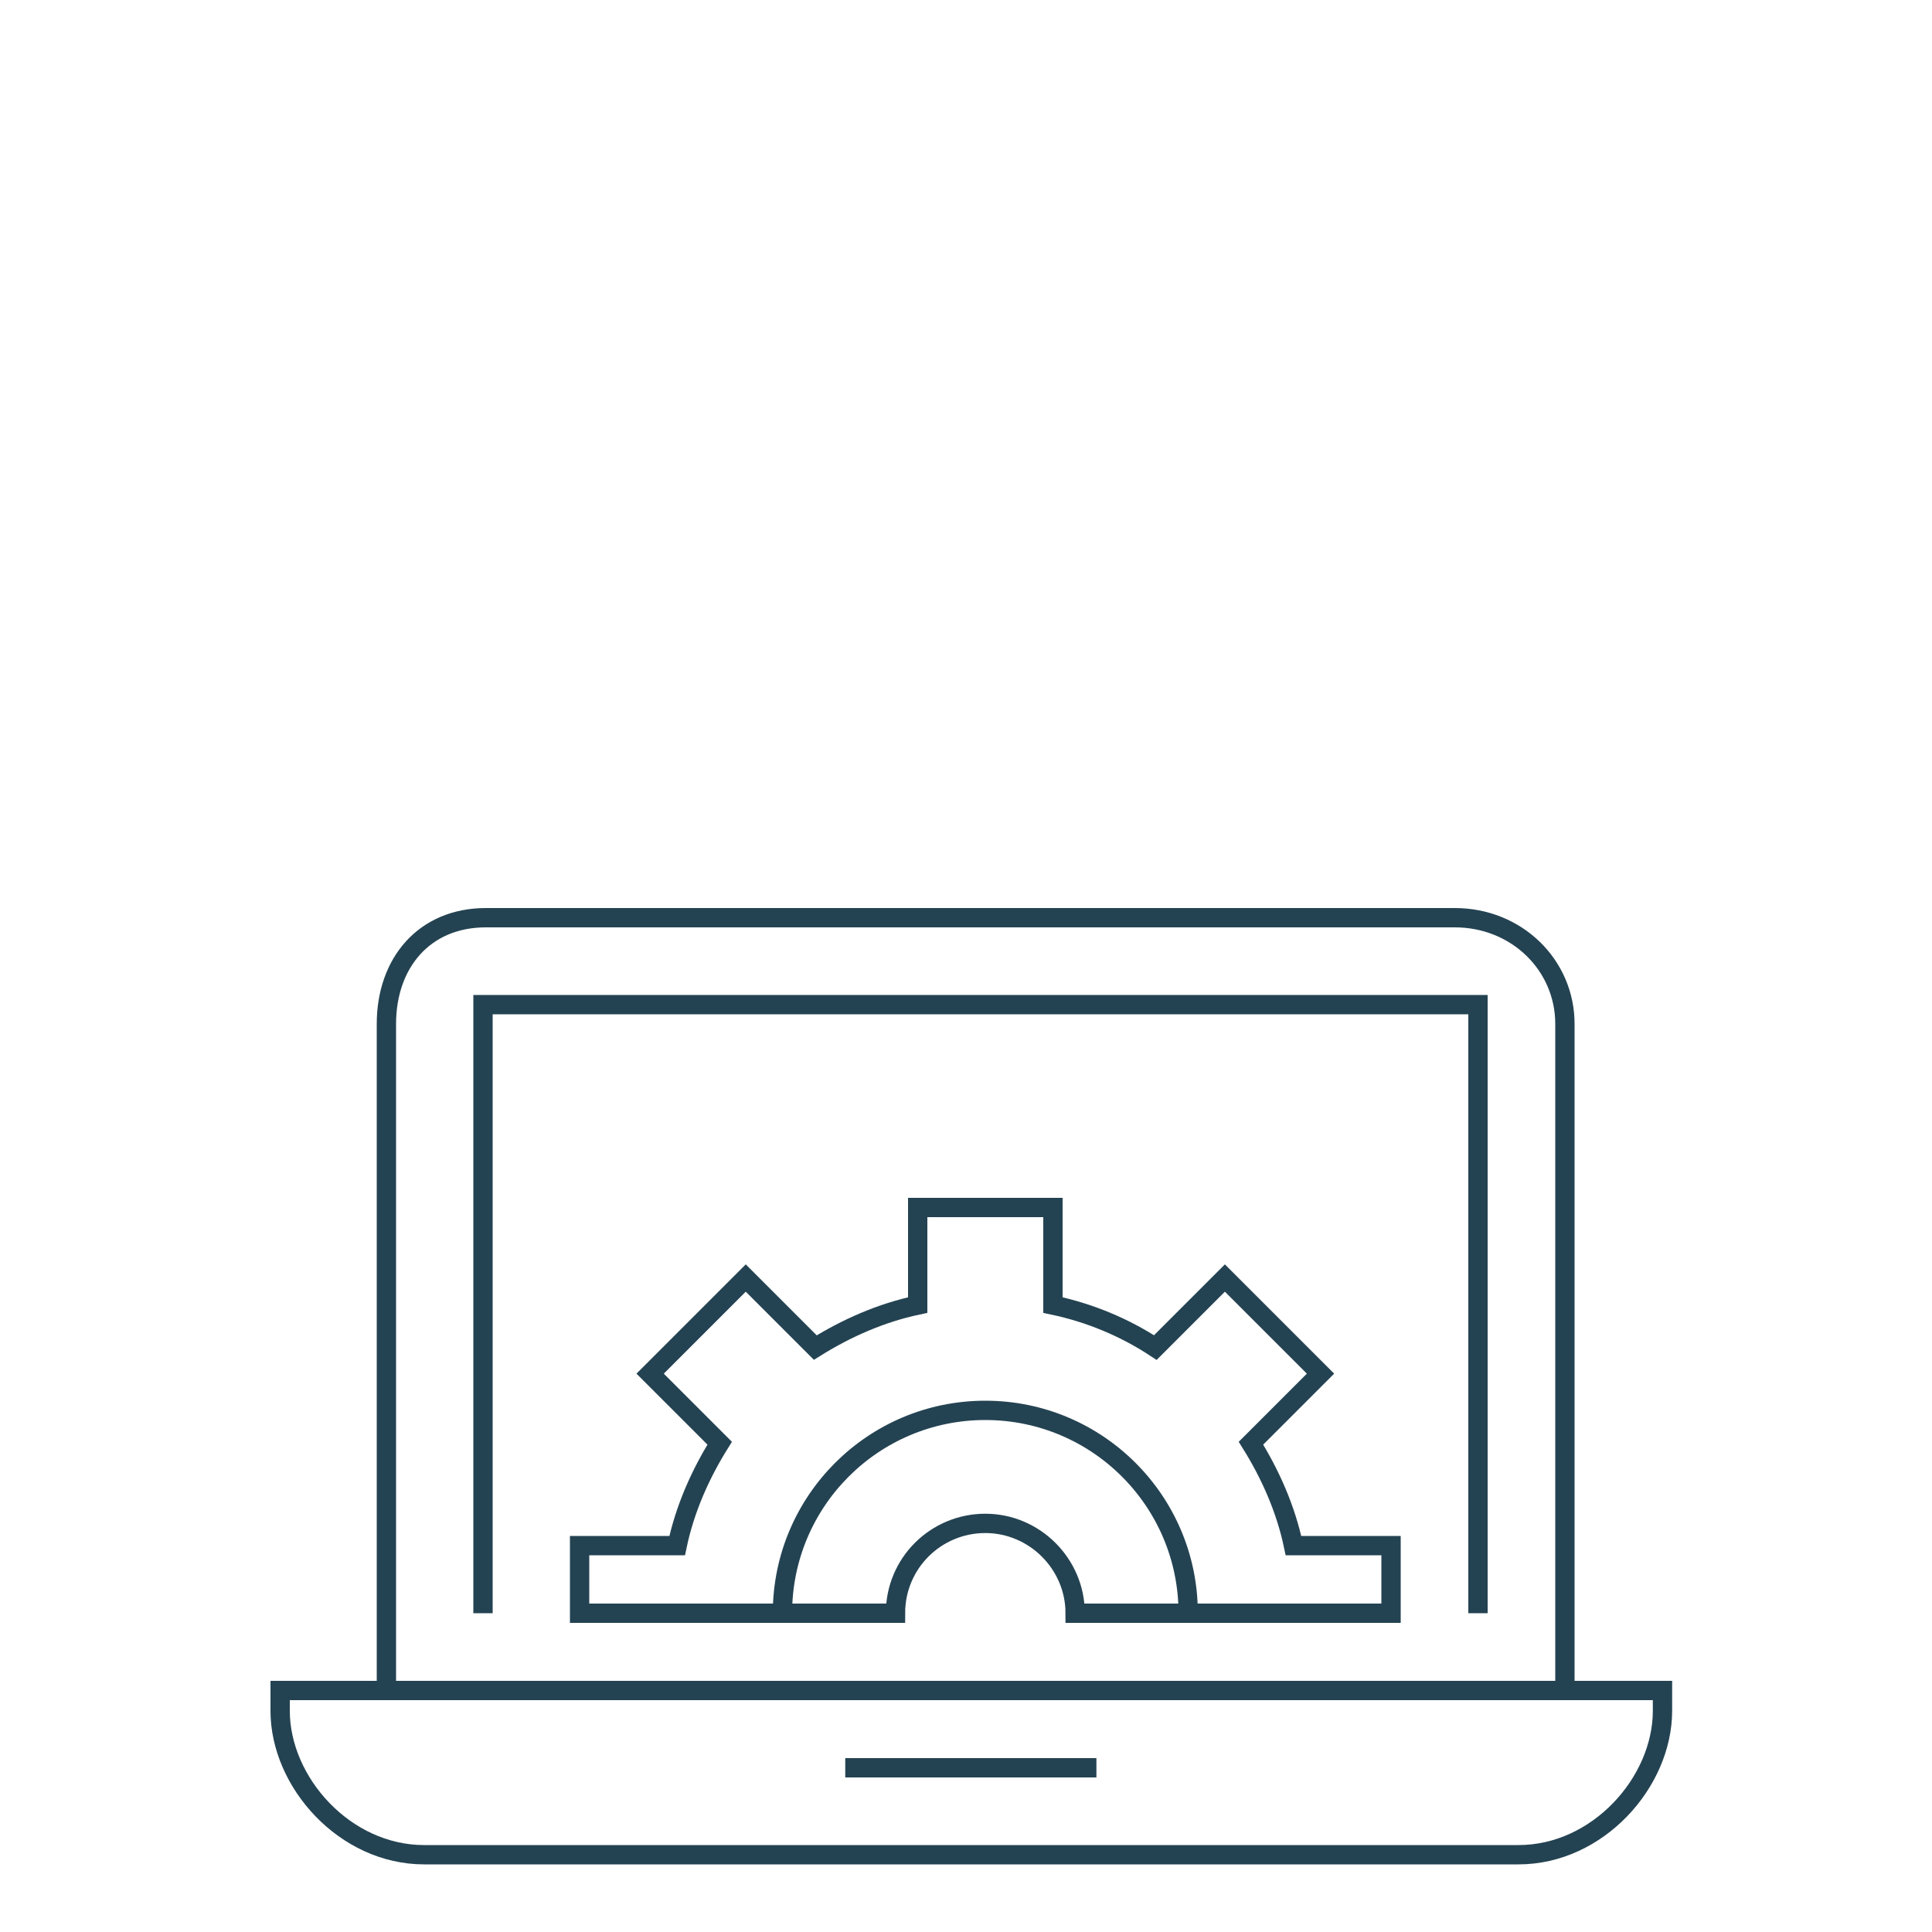
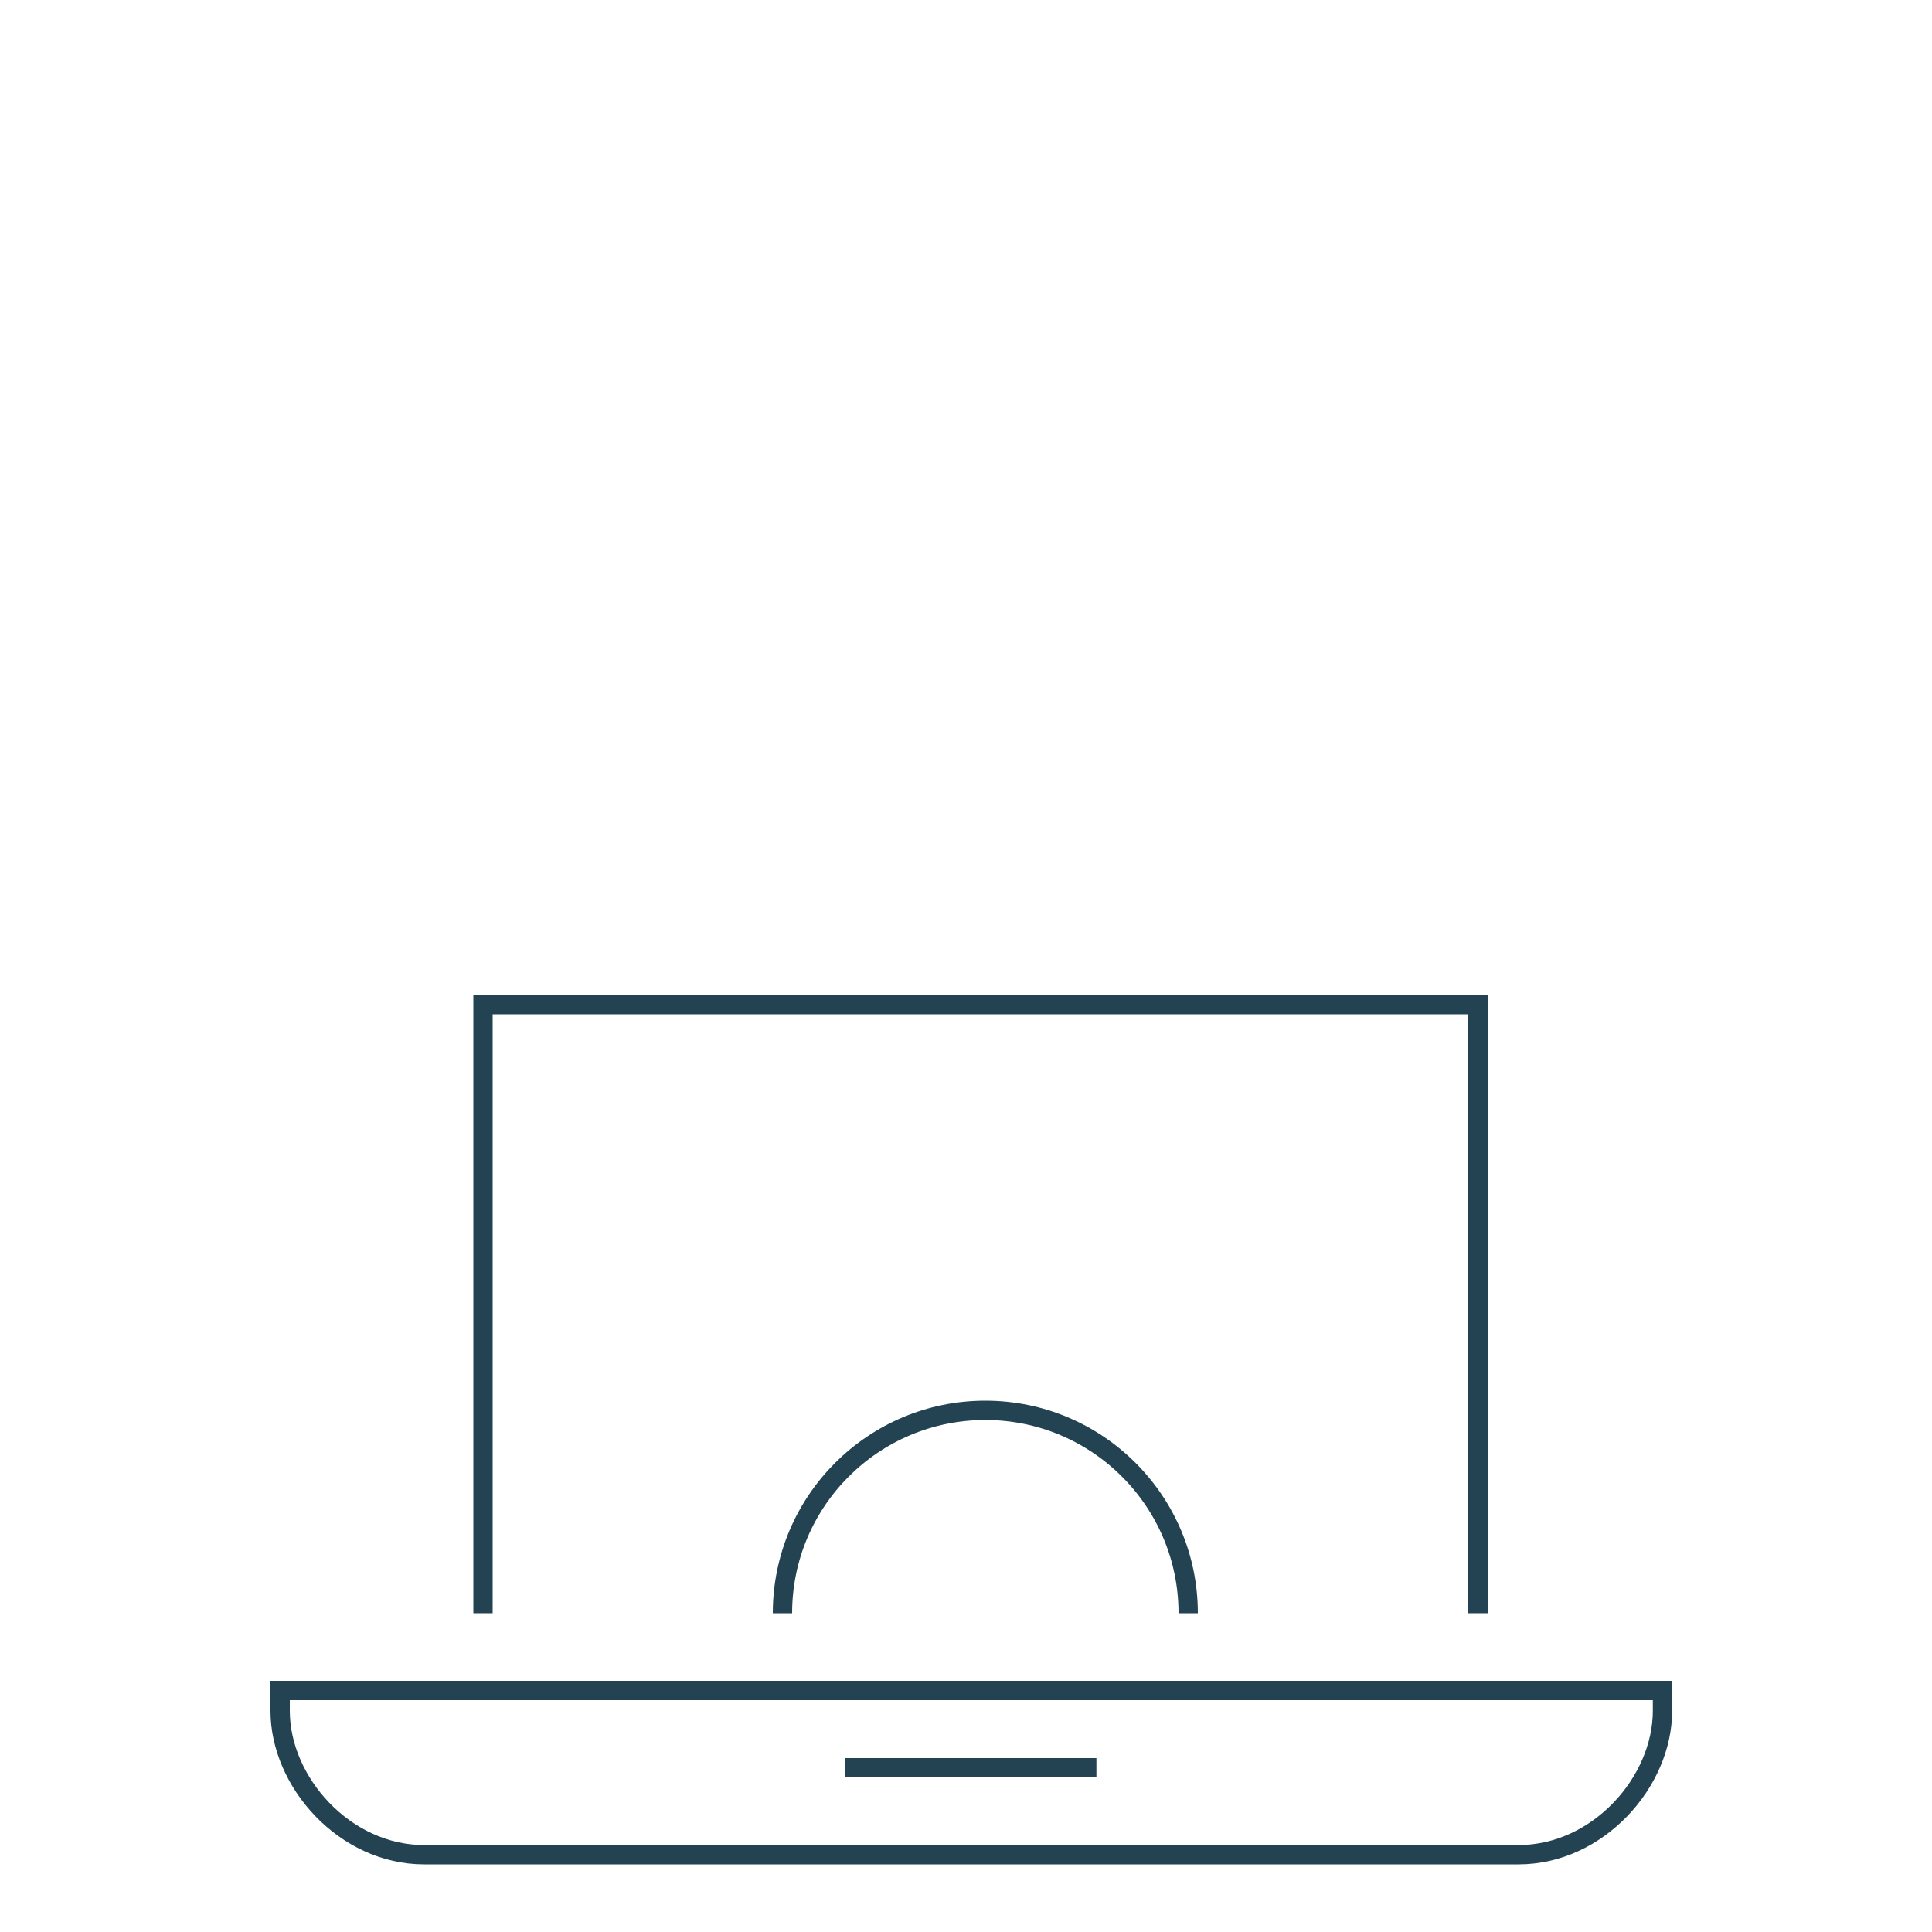
<svg xmlns="http://www.w3.org/2000/svg" version="1.1" id="Layer_1" x="0px" y="0px" viewBox="0 0 200 200" style="enable-background:new 0 0 200 200;" xml:space="preserve">
  <style type="text/css">
	.st0{fill:none;stroke:#244352;stroke-width:2;}
</style>
  <title>icons/gaming</title>
  <desc>Created with Sketch.</desc>
  <g>
    <g id="Group-25" transform="translate(29, 95)">
      <path id="Stroke-5" class="st0" d="M143,80H0v2.1C0,89.5,6.7,97,14.9,97h113.3c8.2,0,14.9-7.5,14.9-14.9V80z" />
      <path id="Stroke-7" class="st0" d="M58.5,88h26" />
-       <path id="Stroke-11" class="st0" d="M121.6,0c6.4,0,11.4,4.9,11.4,11v69H11V11c0-6.3,3.9-11,10.3-11H121.6z" />
-       <path id="Stroke-15" class="st0" d="M104.9,65c-0.8-3.8-2.4-7.4-4.4-10.6l7.2-7.2l-9.9-9.9l-7.2,7.2c-3.2-2.1-6.8-3.6-10.6-4.4V30    H66v10.1c-3.8,0.8-7.4,2.4-10.6,4.4l-7.2-7.2l-9.9,9.9l7.2,7.2c-2,3.2-3.6,6.8-4.4,10.6H31v7h32.7c0-5.2,4.2-9.3,9.3-9.3    s9.3,4.2,9.3,9.3H115v-7H104.9z" />
      <polyline id="Stroke-17" class="st0" points="21,72 21,9 124,9 124,72   " />
      <path id="Stroke-21" class="st0" d="M52,72c0-11.6,9.4-21,21-21s21,9.4,21,21" />
    </g>
  </g>
</svg>